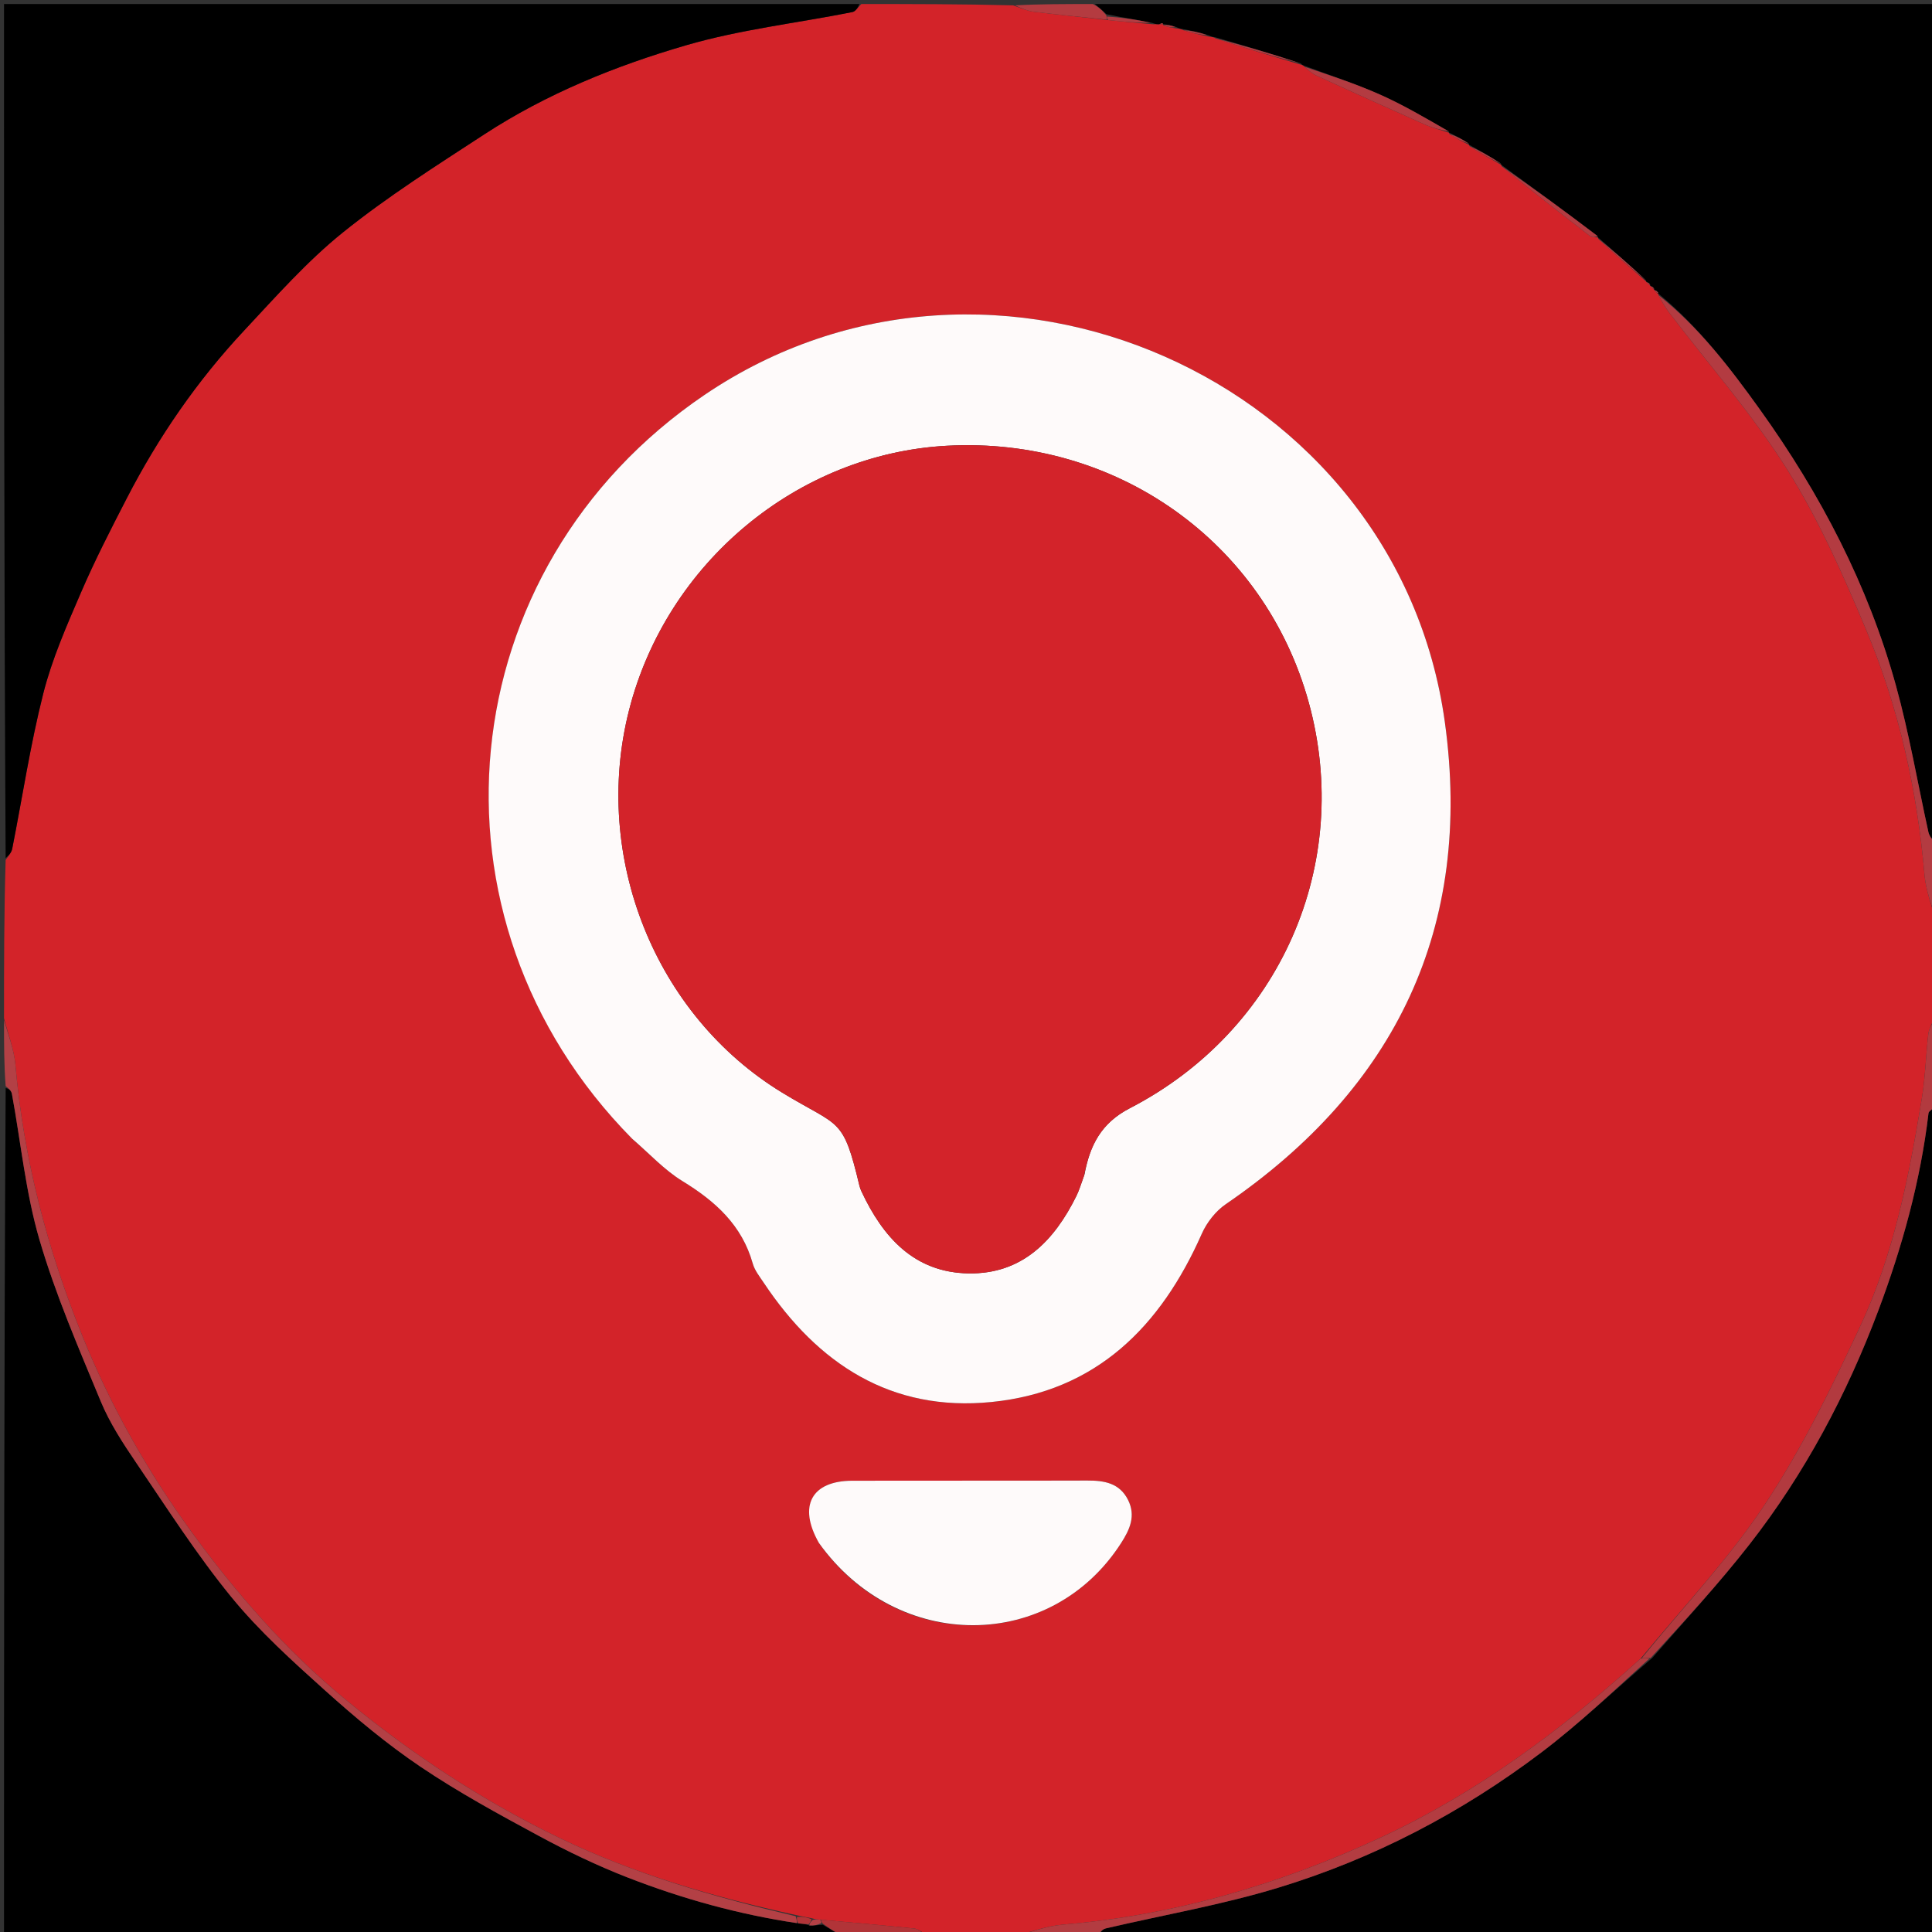
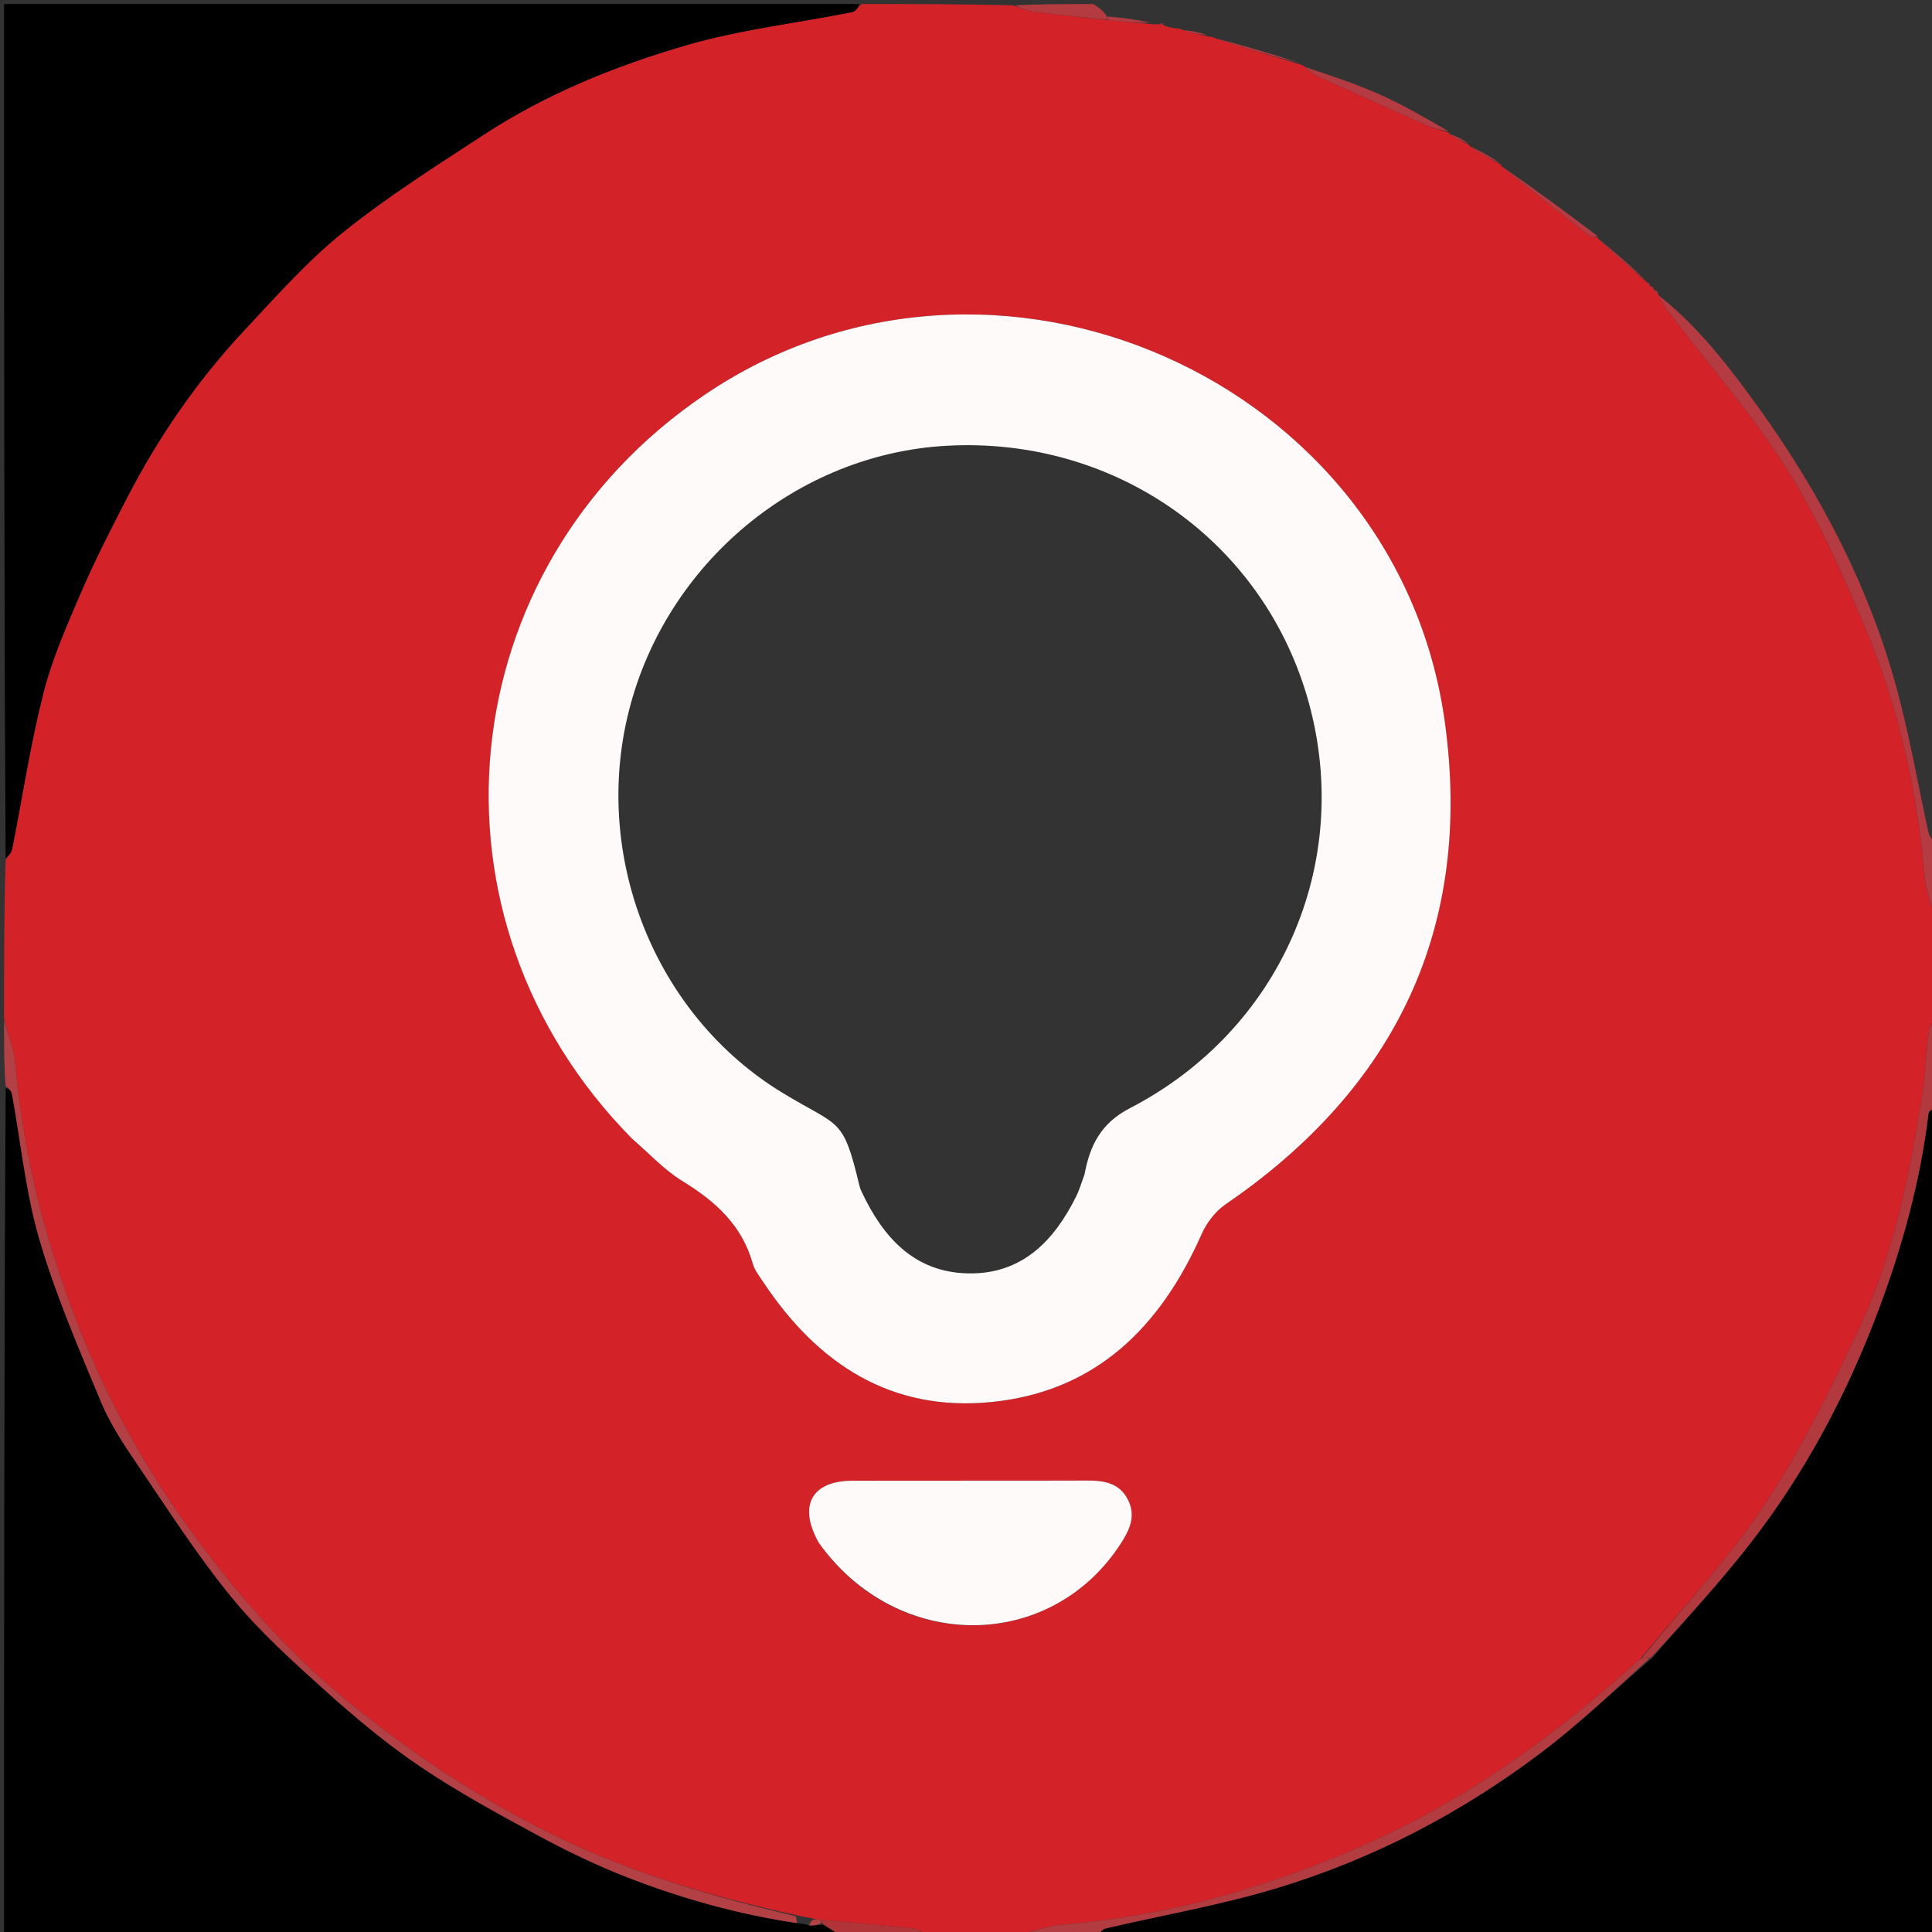
<svg xmlns="http://www.w3.org/2000/svg" version="1.1" id="Layer_1" x="0px" y="0px" width="100%" viewBox="0 0 480 480" enable-background="new 0 0 480 480" xml:space="preserve">
  <rect x="0" y="0" width="480" height="480" fill="#333333" stroke="none" />
  <path fill="#D32329" opacity="1" stroke="none" d=" M1,253   C1,239.979 1,226.958 1.403,213.646   C2.227,212.528 2.863,211.744 3.036,210.868   C5.584,197.993 7.536,184.97 10.758,172.268   C12.943,163.658 16.601,155.371 20.135,147.17   C23.566,139.206 27.543,131.466 31.524,123.753   C39.36,108.571 48.995,94.58 60.668,82.106   C68.547,73.687 76.268,64.926 85.203,57.739   C96.271,48.837 108.374,41.178 120.3,33.395   C135.775,23.296 152.871,16.372 170.453,11.25   C183.884,7.337 197.986,5.74 211.767,3.001   C212.611,2.834 213.26,1.69 214,1   C226.354,1 238.708,1 251.71,1.332   C253.869,2.098 255.354,2.743 256.895,2.93   C262.923,3.662 268.968,4.249 275.388,4.996   C279.215,5.402 282.661,5.7 286.42,6.026   C287.153,6.038 287.572,6.025 288.243,6.022   C288.661,6.031 288.829,6.028 288.988,6.021   C288.98,6.017 288.97,6.001 289.051,6.293   C290.137,6.745 291.142,6.904 292.428,7.083   C293.083,7.142 293.457,7.181 294.001,7.502   C296.141,8.213 298.111,8.641 300.373,9.096   C301.053,9.161 301.442,9.199 302.01,9.537   C309.158,11.902 316.126,13.969 323.3,16.094   C323.507,16.153 323.915,16.286 324.068,16.585   C325.157,17.521 326.026,18.306 327.041,18.769   C336.024,22.872 345.017,26.953 354.046,30.954   C355.968,31.806 358.045,32.307 360.025,32.983   C359.999,32.996 360.024,32.944 360.101,33.294   C361.794,34.431 363.408,35.217 365.005,36.005   C364.987,36.006 364.998,35.971 365.087,36.302   C367.796,38.084 370.416,39.535 373.014,40.994   C372.994,41.001 373.011,40.961 373.073,41.3   C380.454,47.339 387.761,53.053 395.116,58.706   C395.562,59.048 396.384,58.901 397.013,58.991   C396.996,59 397.015,58.966 397.061,59.308   C401.084,63.088 405.061,66.527 409.025,69.985   C409.012,70.004 409.017,69.96 409.128,70.185   C409.507,70.6 409.776,70.79 410.022,70.99   C409.999,71.001 410.02,70.955 410.129,71.181   C410.505,71.599 410.772,71.791 411.019,71.992   C410.998,72.002 411.018,71.96 411.125,72.186   C411.435,72.694 411.703,72.884 412.017,72.985   C411.997,72.988 412.034,72.967 412.035,73.325   C412.943,75.037 413.782,76.442 414.767,77.736   C424.623,90.687 435.464,103.016 444.091,116.738   C451.909,129.176 457.944,142.866 463.645,156.473   C471.786,175.902 476.33,196.346 478.146,217.391   C478.485,221.313 480.018,225.133 481,229   C481,236.688 481,244.375 480.669,252.706   C479.904,254.544 479.221,255.711 479.082,256.939   C478.482,262.221 478.346,267.571 477.49,272.806   C474.311,292.232 470.519,311.618 462.16,329.538   C455.151,344.565 447.816,359.643 438.709,373.433   C429.685,387.098 418.265,399.179 407.595,412.079   C387.89,429.853 367.024,445.375 343.104,456.492   C317.99,468.164 291.811,475.835 264.118,478.164   C260.028,478.507 256.037,480.025 252,481   C244.979,481 237.958,481 230.299,480.665   C228.81,479.913 227.987,479.215 227.103,479.125   C219.409,478.339 211.705,477.662 203.695,476.933   C202.978,476.874 202.57,476.835 201.846,476.626   C200.353,476.295 199.175,476.133 197.677,475.774   C177.306,471.285 157.725,465.65 139.149,456.7   C119.868,447.41 102.205,435.736 85.736,422.147   C71.017,410.004 58.564,395.708 47.427,380.374   C36.573,365.428 27.508,349.317 20.554,332.133   C11.773,310.436 5.867,288.024 3.836,264.625   C3.496,260.698 1.975,256.872 1,253  M157.32,283.179   C161.37,286.64 165.06,290.689 169.547,293.435   C177.717,298.435 184.332,304.363 187.022,313.927   C187.502,315.633 188.727,317.16 189.74,318.681   C203.197,338.881 221.408,350.815 246.328,348.324   C272.35,345.723 288.377,329.595 298.574,306.541   C299.815,303.735 302.02,300.899 304.533,299.18   C346.873,270.201 365.999,230.319 358.968,179.407   C347.168,93.962 246.416,49.725 175.043,98.109   C111.57,141.139 102.975,228.17 157.32,283.179  M203.681,383.67   C223.006,410.671 261.106,410.501 278.543,383.362   C280.705,379.997 282.239,376.598 280.262,372.653   C278.155,368.448 274.357,367.823 270.127,367.837   C250.666,367.901 231.205,367.832 211.744,367.882   C201.637,367.908 198.205,374.113 203.681,383.67  z" />
  <path fill="#000000" opacity="1" stroke="none" d=" M213.531,1   C213.26,1.69 212.611,2.834 211.767,3.001   C197.986,5.74 183.884,7.337 170.453,11.25   C152.871,16.372 135.775,23.296 120.3,33.395   C108.374,41.178 96.271,48.837 85.203,57.739   C76.268,64.926 68.547,73.687 60.668,82.106   C48.995,94.58 39.36,108.571 31.524,123.753   C27.543,131.466 23.566,139.206 20.135,147.17   C16.601,155.371 12.943,163.658 10.758,172.268   C7.536,184.97 5.584,197.993 3.036,210.868   C2.863,211.744 2.227,212.528 1.403,213.177   C1,142.406 1,71.812 1,1   C71.687,1 142.375,1 213.531,1  z" />
-   <path fill="#000000" opacity="1" stroke="none" d=" M301.83,9.237   C301.442,9.199 301.053,9.161 300.203,8.746   C297.771,7.986 295.801,7.603 293.831,7.22   C293.457,7.181 293.083,7.142 292.279,6.74   C290.889,6.252 289.93,6.126 288.97,6.001   C288.97,6.001 288.98,6.017 288.922,5.8   C288.573,5.726 288.282,5.868 287.992,6.011   C287.572,6.025 287.153,6.038 286.202,5.682   C282.133,4.824 278.596,4.337 274.874,3.531   C273.792,2.474 272.896,1.737 272,1   C341.594,1 411.187,1 481,1   C481,70.021 481,139.042 480.592,208.649   C479.815,208.387 479.297,207.571 479.101,206.684   C476.427,194.561 474.349,182.276 471.042,170.331   C464.135,145.377 452.285,122.709 437.231,101.722   C429.779,91.333 421.991,81.185 412.034,72.967   C412.034,72.967 411.997,72.988 411.961,72.722   C411.623,72.29 411.32,72.125 411.018,71.96   C411.018,71.96 410.998,72.002 410.965,71.727   C410.628,71.286 410.324,71.121 410.02,70.955   C410.02,70.955 409.999,71.001 409.966,70.725   C409.628,70.286 409.322,70.123 409.017,69.96   C409.017,69.96 409.012,70.004 408.927,69.662   C404.9,65.869 400.957,62.417 397.015,58.966   C397.015,58.966 396.996,59 396.91,58.667   C388.886,52.544 380.949,46.752 373.011,40.961   C373.011,40.961 372.994,41.001 372.906,40.666   C370.212,38.878 367.605,37.425 364.998,35.971   C364.998,35.971 364.987,36.006 364.908,35.676   C363.227,34.545 361.626,33.744 360.024,32.944   C360.024,32.944 359.999,32.996 359.918,32.649   C354.187,29.338 348.672,26.076 342.855,23.493   C336.691,20.755 330.24,18.661 323.915,16.286   C323.915,16.286 323.507,16.153 323.149,15.75   C315.804,13.311 308.817,11.274 301.83,9.237  z" />
  <path fill="#000000" opacity="1" stroke="none" d=" M209,481   C139.739,481 70.478,481 1,481   C1,410.979 1,340.958 1.41,270.343   C2.211,270.417 2.827,271.044 2.959,271.761   C5.192,283.867 6.369,296.276 9.809,308.024   C13.82,321.727 19.553,334.955 25.038,348.182   C27.256,353.531 30.512,358.524 33.788,363.346   C41.465,374.646 48.859,386.219 57.477,396.777   C64.405,405.264 72.686,412.728 80.872,420.084   C88.362,426.815 96.162,433.339 104.497,438.958   C113.897,445.294 123.921,450.749 133.913,456.146   C141.023,459.987 148.366,463.513 155.892,466.444   C169.479,471.735 183.508,475.628 198.333,477.853   C199.428,477.975 200.161,478.028 201.061,478.365   C202.171,478.458 203.114,478.268 204.411,478.185   C206.177,479.195 207.588,480.097 209,481  z" />
  <path fill="#000000" opacity="1" stroke="none" d=" M481,275   C481,343.594 481,412.188 481,481   C411.979,481 342.958,481 273.345,480.597   C273.432,479.818 274.069,479.262 274.797,479.092   C289.037,475.767 303.523,473.265 317.483,469.025   C341.26,461.803 363.157,450.367 382.978,435.363   C392.473,428.176 401.129,419.879 410.465,411.944   C418.736,402.48 427.058,393.43 434.602,383.772   C448.379,366.135 458.818,346.484 466.664,325.601   C472.609,309.777 477.132,293.459 479.136,276.559   C479.205,275.974 480.354,275.517 481,275  z" />
  <path fill="#B34045" opacity="1" stroke="none" d=" M197.972,477.786   C183.508,475.628 169.479,471.735 155.892,466.444   C148.366,463.513 141.023,459.987 133.913,456.146   C123.921,450.749 113.897,445.294 104.497,438.958   C96.162,433.339 88.362,426.815 80.872,420.084   C72.686,412.728 64.405,405.264 57.477,396.777   C48.859,386.219 41.465,374.646 33.788,363.346   C30.512,358.524 27.256,353.531 25.038,348.182   C19.553,334.955 13.82,321.727 9.809,308.024   C6.369,296.276 5.192,283.867 2.959,271.761   C2.827,271.044 2.211,270.417 1.41,269.874   C1,264.645 1,259.29 1,253.468   C1.975,256.872 3.496,260.698 3.836,264.625   C5.867,288.024 11.773,310.436 20.554,332.133   C27.508,349.317 36.573,365.428 47.427,380.374   C58.564,395.708 71.017,410.004 85.736,422.147   C102.205,435.736 119.868,447.41 139.149,456.7   C157.725,465.65 177.306,471.285 197.67,476.077   C197.98,476.98 197.976,477.383 197.972,477.786  z" />
  <path fill="#B23A3F" opacity="1" stroke="none" d=" M481,274.531   C480.354,275.517 479.205,275.974 479.136,276.559   C477.132,293.459 472.609,309.777 466.664,325.601   C458.818,346.484 448.379,366.135 434.602,383.772   C427.058,393.43 418.736,402.48 410.088,411.92   C408.905,412.009 408.4,411.982 407.895,411.956   C418.265,399.179 429.685,387.098 438.709,373.433   C447.816,359.643 455.151,344.565 462.16,329.538   C470.519,311.618 474.311,292.232 477.49,272.806   C478.346,267.571 478.482,262.221 479.082,256.939   C479.221,255.711 479.904,254.544 480.669,253.175   C481,260.021 481,267.042 481,274.531  z" />
  <path fill="#B33C41" opacity="1" stroke="none" d=" M407.595,412.079   C408.4,411.982 408.905,412.009 409.788,412.061   C401.129,419.879 392.473,428.176 382.978,435.363   C363.157,450.367 341.26,461.803 317.483,469.025   C303.523,473.265 289.037,475.767 274.797,479.092   C274.069,479.262 273.432,479.818 272.877,480.597   C266.312,481 259.625,481 252.469,481   C256.037,480.025 260.028,478.507 264.118,478.164   C291.811,475.835 317.99,468.164 343.104,456.492   C367.024,445.375 387.89,429.853 407.595,412.079  z" />
  <path fill="#B33B41" opacity="1" stroke="none" d=" M412.035,73.325   C421.991,81.185 429.779,91.333 437.231,101.722   C452.285,122.709 464.135,145.377 471.042,170.331   C474.349,182.276 476.427,194.561 479.101,206.684   C479.297,207.571 479.815,208.387 480.592,209.118   C481,215.354 481,221.709 481,228.532   C480.018,225.133 478.485,221.313 478.146,217.391   C476.33,196.346 471.786,175.902 463.645,156.473   C457.944,142.866 451.909,129.176 444.091,116.738   C435.464,103.016 424.623,90.687 414.767,77.736   C413.782,76.442 412.943,75.037 412.035,73.325  z" />
  <path fill="#B13438" opacity="1" stroke="none" d=" M209.469,481   C207.588,480.097 206.177,479.195 204.396,477.904   C204.019,477.328 204.011,477.14 204.003,476.953   C211.705,477.662 219.409,478.339 227.103,479.125   C227.987,479.215 228.81,479.913 229.83,480.665   C223.312,481 216.625,481 209.469,481  z" />
  <path fill="#B43B40" opacity="1" stroke="none" d=" M271.532,1   C272.896,1.737 273.792,2.474 274.86,3.79   C275.023,4.543 275.015,4.716 275.007,4.889   C268.968,4.249 262.923,3.662 256.895,2.93   C255.354,2.743 253.869,2.098 252.179,1.332   C258.354,1 264.709,1 271.532,1  z" />
  <path fill="#FEFAFA" opacity="1" stroke="none" d=" M157.068,282.929   C102.975,228.17 111.57,141.139 175.043,98.109   C246.416,49.725 347.168,93.962 358.968,179.407   C365.999,230.319 346.873,270.201 304.533,299.18   C302.02,300.899 299.815,303.735 298.574,306.541   C288.377,329.595 272.35,345.723 246.328,348.324   C221.408,350.815 203.197,338.881 189.74,318.681   C188.727,317.16 187.502,315.633 187.022,313.927   C184.332,304.363 177.717,298.435 169.547,293.435   C165.06,290.689 161.37,286.64 157.068,282.929  M269.453,291.753   C270.769,284.621 273.507,279.055 280.696,275.338   C318.152,255.968 336.181,214.582 325.157,174.534   C314.172,134.628 277.288,108.458 235.251,110.745   C198.093,112.767 165.581,139.837 156.27,176.508   C147.053,212.806 162.64,252.176 194.383,271.493   C208.714,280.213 209.393,277.297 213.535,294.631   C213.65,295.113 213.835,295.587 214.046,296.037   C219.389,307.428 227.169,316.152 240.633,316.37   C253.901,316.586 261.902,308.304 267.419,297.151   C268.152,295.67 268.612,294.054 269.453,291.753  z" />
  <path fill="#FEFAFA" opacity="1" stroke="none" d=" M203.468,383.357   C198.205,374.113 201.637,367.908 211.744,367.882   C231.205,367.832 250.666,367.901 270.127,367.837   C274.357,367.823 278.155,368.448 280.262,372.653   C282.239,376.598 280.705,379.997 278.543,383.362   C261.106,410.501 223.006,410.671 203.468,383.357  z" />
  <path fill="#B33B41" opacity="1" stroke="none" d=" M324.068,16.585   C330.24,18.661 336.691,20.755 342.855,23.493   C348.672,26.076 354.187,29.338 359.943,32.636   C358.045,32.307 355.968,31.806 354.046,30.954   C345.017,26.953 336.024,22.872 327.041,18.769   C326.026,18.306 325.157,17.521 324.068,16.585  z" />
  <path fill="#B33B41" opacity="1" stroke="none" d=" M373.073,41.3   C380.949,46.752 388.886,52.544 396.927,58.659   C396.384,58.901 395.562,59.048 395.116,58.706   C387.761,53.053 380.454,47.339 373.073,41.3  z" />
  <path fill="#B33B41" opacity="1" stroke="none" d=" M302.01,9.537   C308.817,11.274 315.804,13.311 322.942,15.691   C316.126,13.969 309.158,11.902 302.01,9.537  z" />
  <path fill="#B33B41" opacity="1" stroke="none" d=" M397.061,59.308   C400.957,62.417 404.9,65.869 408.939,69.643   C405.061,66.527 401.084,63.088 397.061,59.308  z" />
  <path fill="#B33B41" opacity="1" stroke="none" d=" M275.388,4.996   C275.015,4.716 275.023,4.543 275.046,4.109   C278.596,4.337 282.133,4.824 285.888,5.655   C282.661,5.7 279.215,5.402 275.388,4.996  z" />
  <path fill="#B33B41" opacity="1" stroke="none" d=" M365.087,36.302   C367.605,37.425 370.212,38.878 372.927,40.659   C370.416,39.535 367.796,38.084 365.087,36.302  z" />
  <path fill="#B33B41" opacity="1" stroke="none" d=" M294.001,7.502   C295.801,7.603 297.771,7.986 299.911,8.72   C298.111,8.641 296.141,8.213 294.001,7.502  z" />
  <path fill="#B33B41" opacity="1" stroke="none" d=" M360.101,33.294   C361.626,33.744 363.227,34.545 364.926,35.674   C363.408,35.217 361.794,34.431 360.101,33.294  z" />
-   <path fill="#B13438" opacity="1" stroke="none" d=" M198.333,477.853   C197.976,477.383 197.98,476.98 197.99,476.274   C199.175,476.133 200.353,476.295 201.613,476.821   C201.428,477.485 201.161,477.783 200.894,478.081   C200.161,478.028 199.428,477.975 198.333,477.853  z" />
  <path fill="#B34045" opacity="1" stroke="none" d=" M201.061,478.365   C201.161,477.783 201.428,477.485 201.928,476.992   C202.57,476.835 202.978,476.874 203.695,476.933   C204.011,477.14 204.019,477.328 204.042,477.796   C203.114,478.268 202.171,478.458 201.061,478.365  z" />
-   <path fill="#B33B41" opacity="1" stroke="none" d=" M289.051,6.293   C289.93,6.126 290.889,6.252 291.998,6.721   C291.142,6.904 290.137,6.745 289.051,6.293  z" />
  <path fill="#B33B41" opacity="1" stroke="none" d=" M411.125,72.186   C411.32,72.125 411.623,72.29 411.981,72.718   C411.703,72.884 411.435,72.694 411.125,72.186  z" />
  <path fill="#B33B41" opacity="1" stroke="none" d=" M410.129,71.181   C410.324,71.121 410.628,71.286 410.986,71.717   C410.772,71.791 410.505,71.599 410.129,71.181  z" />
  <path fill="#B33B41" opacity="1" stroke="none" d=" M288.243,6.022   C288.282,5.868 288.573,5.726 288.93,5.804   C288.829,6.028 288.661,6.031 288.243,6.022  z" />
  <path fill="#B33B41" opacity="1" stroke="none" d=" M409.128,70.185   C409.322,70.123 409.628,70.286 409.989,70.715   C409.776,70.79 409.507,70.6 409.128,70.185  z" />
-   <path fill="#D3232A" opacity="1" stroke="none" d=" M269.326,292.127   C268.612,294.054 268.152,295.67 267.419,297.151   C261.902,308.304 253.901,316.586 240.633,316.37   C227.169,316.152 219.389,307.428 214.046,296.037   C213.835,295.587 213.65,295.113 213.535,294.631   C209.393,277.297 208.714,280.213 194.383,271.493   C162.64,252.176 147.053,212.806 156.27,176.508   C165.581,139.837 198.093,112.767 235.251,110.745   C277.288,108.458 314.172,134.628 325.157,174.534   C336.181,214.582 318.152,255.968 280.696,275.338   C273.507,279.055 270.769,284.621 269.326,292.127  z" />
</svg>